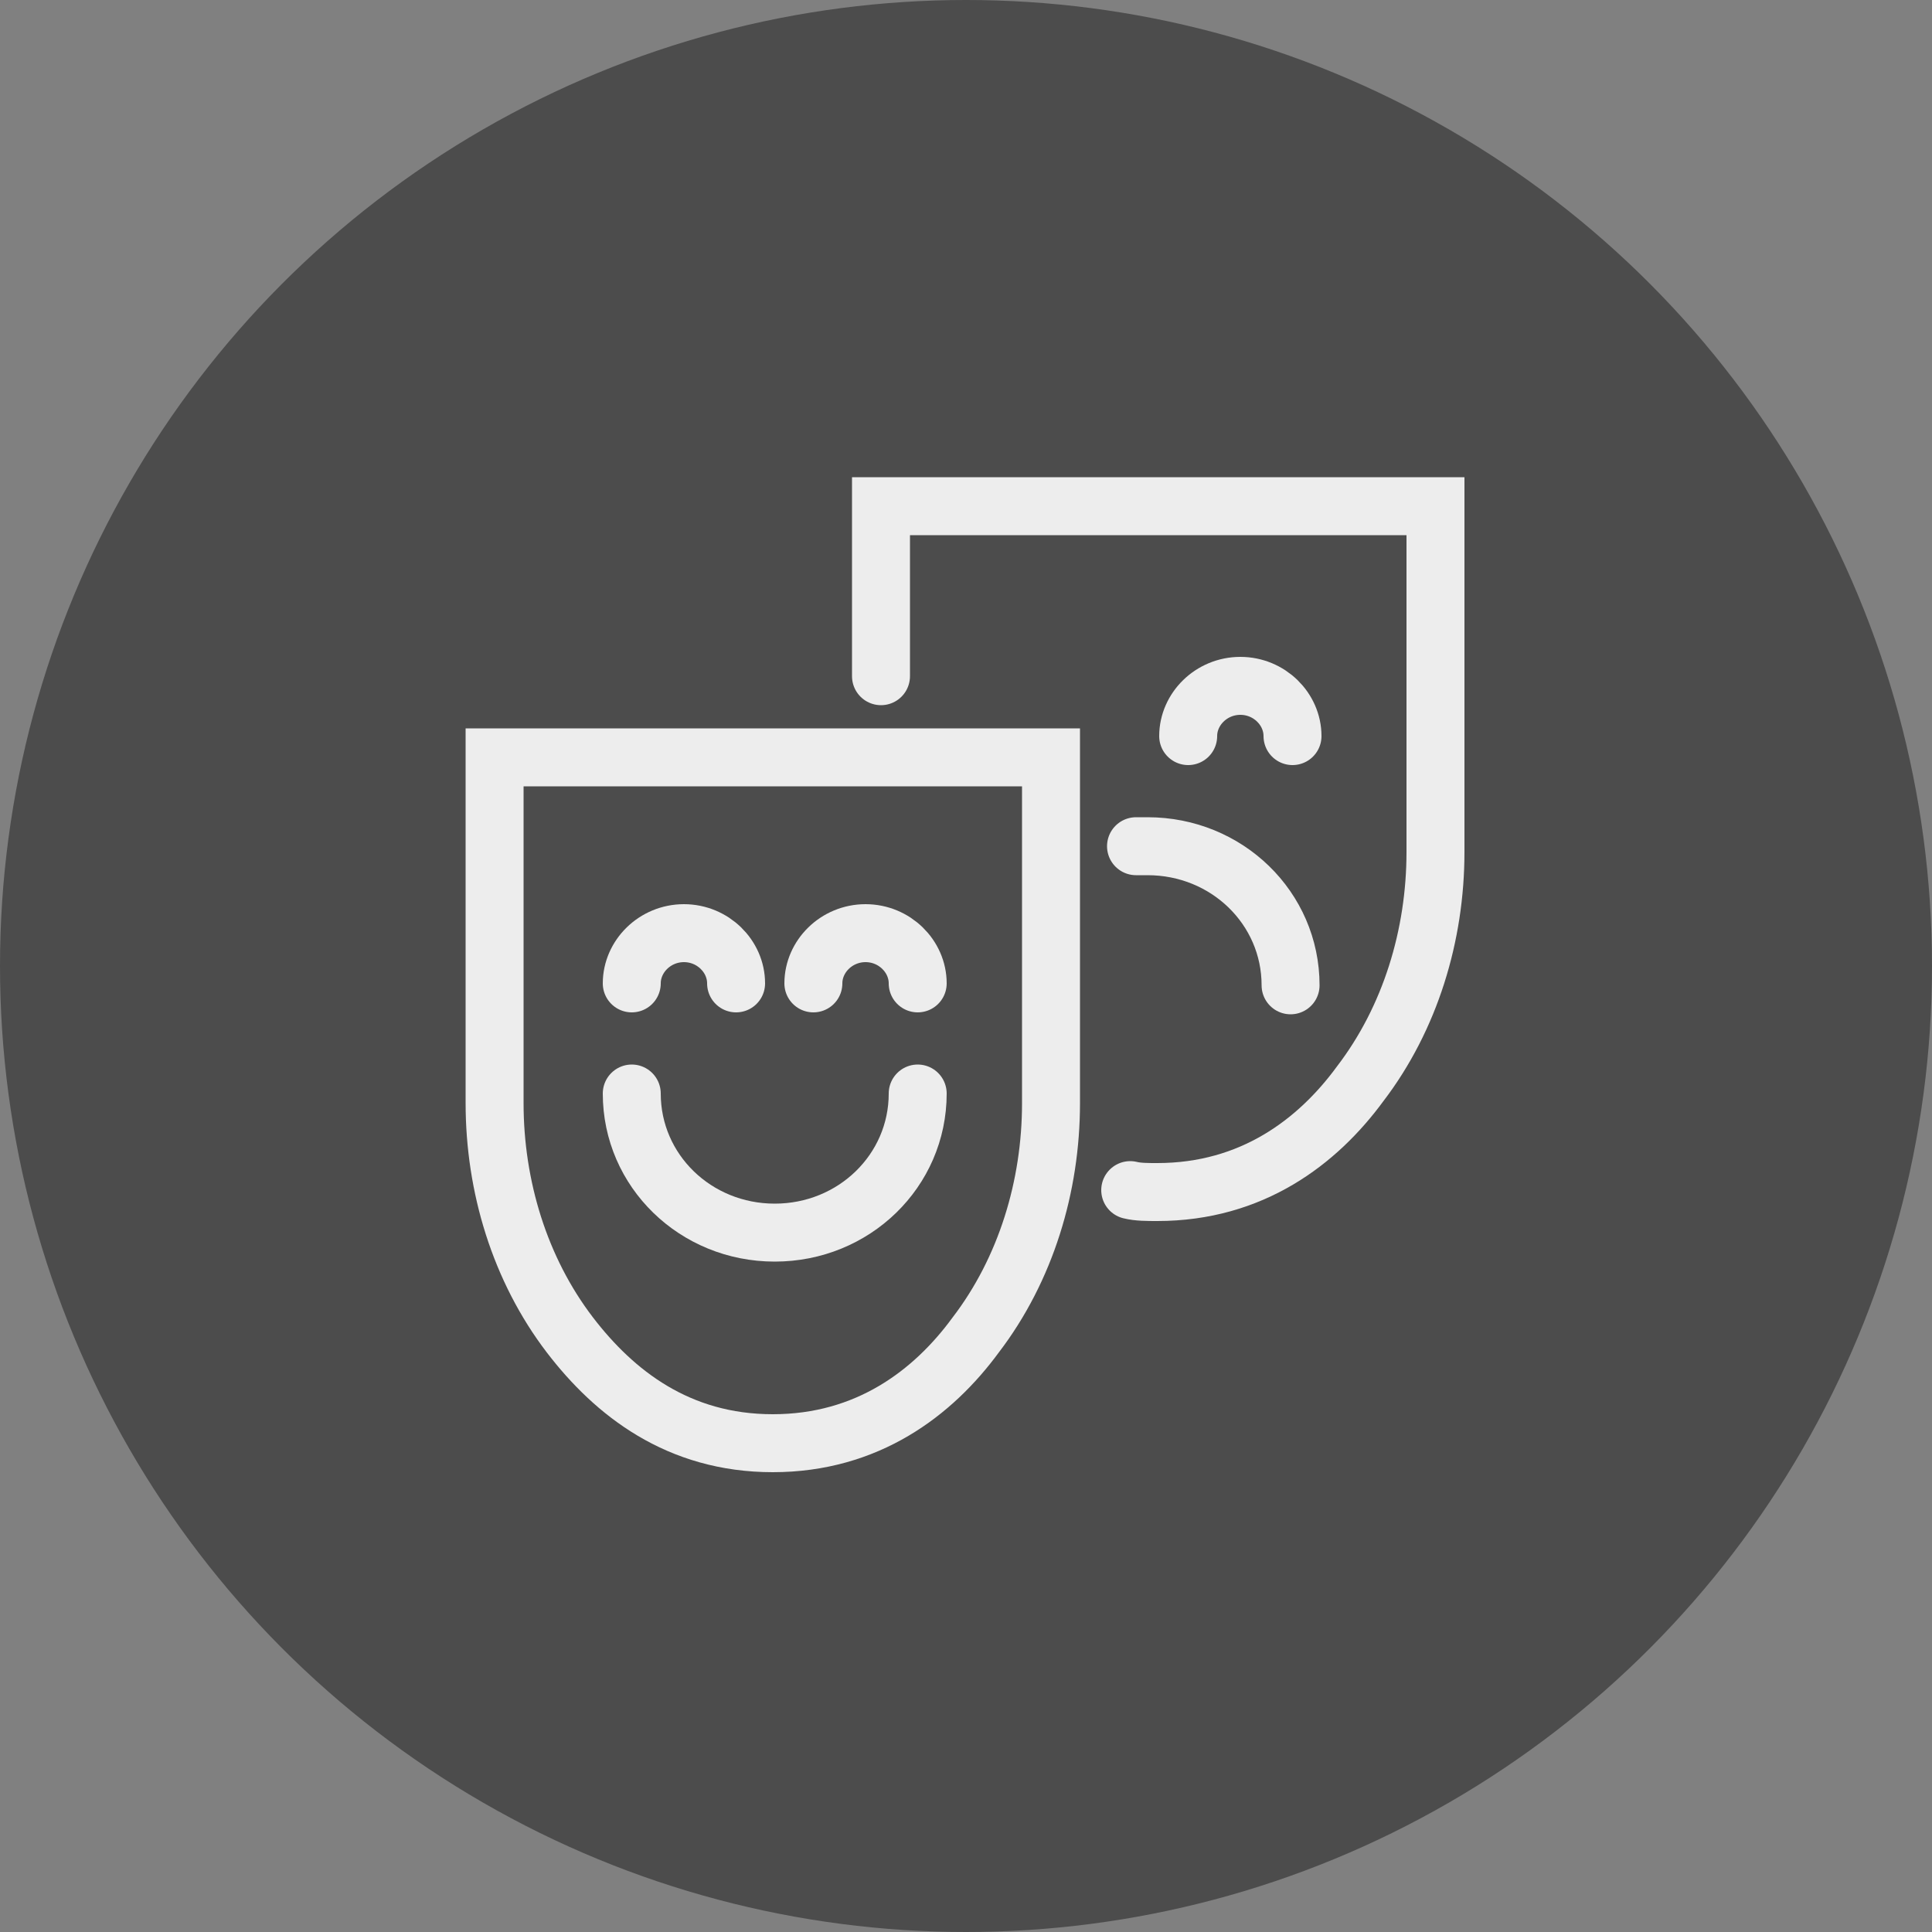
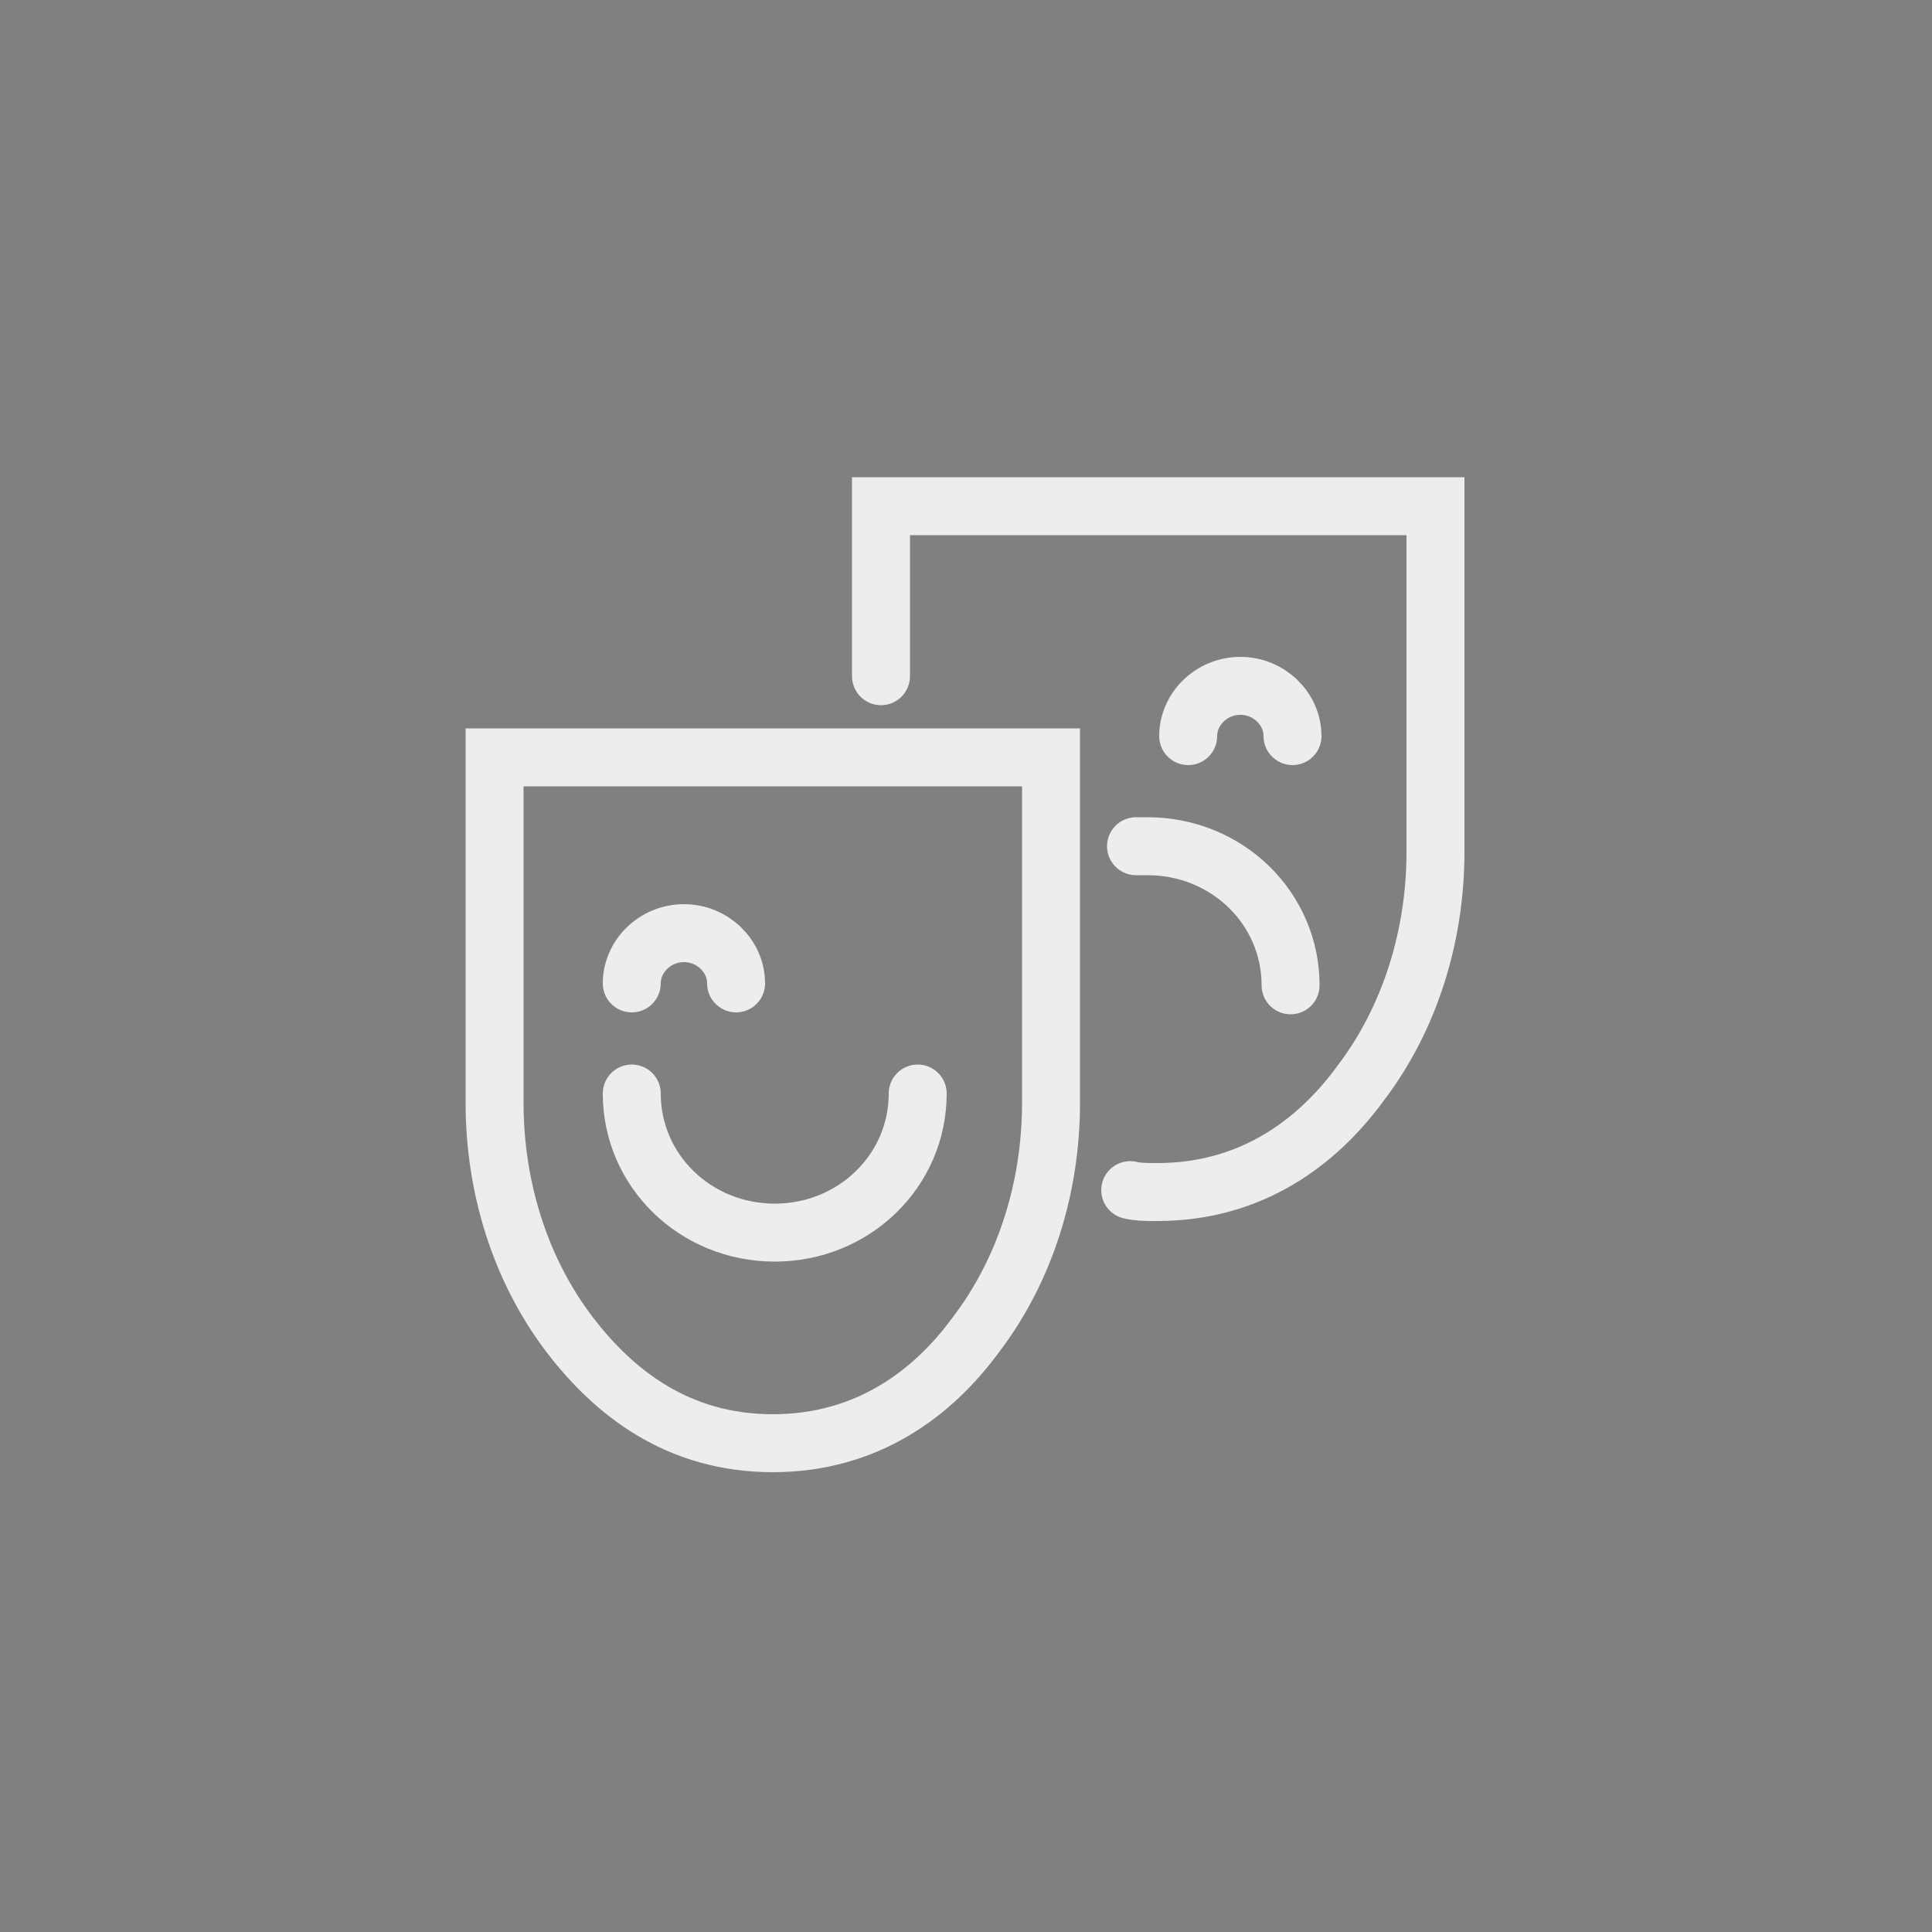
<svg xmlns="http://www.w3.org/2000/svg" viewBox="0 0 100 100">
  <rect x="0" y="0" width="100" height="100" fill="#808080" stroke="none" />
-   <path fill="transparent" d="M88.7,100H11.3C5,100,0,95,0,88.7V11.3C0,5,5,0,11.3,0h77.5C95,0,100,5,100,11.3v77.5C100,95,95,100,88.7,100z" />
-   <circle fill="#4C4C4C" cx="50" cy="50" r="50" />
  <path d="m45.6,35l0,-8.8l28.7,0l0,17.9c0,4.3 -1.3,8.6 -3.9,12c-2.2,3 -5.6,5.6 -10.5,5.6c-0.5,0 -1,0 -1.4,-0.1" fill="transparent" id="svg_3" stroke="#EDEDED" stroke-linecap="round" stroke-miterlimit="10" stroke-width="3" transform="matrix(1 0 0 1 0 0)" />
  <path d="m54.4,39.2l0,17.9c0,4.3 -1.3,8.6 -3.9,12c-2.2,3 -5.6,5.6 -10.5,5.6c-4.9,0 -8.2,-2.6 -10.5,-5.6c-2.6,-3.4 -3.9,-7.7 -3.9,-12l0,-17.9l28.8,0z" fill="transparent" id="svg_4" stroke="#EDEDED" stroke-linecap="round" stroke-miterlimit="10" stroke-width="3" />
  <path d="m32.7,50.9c0,-1.4 1.2,-2.6 2.7,-2.6c1.5,0 2.7,1.2 2.7,2.6" fill="transparent" id="svg_5" stroke="#EDEDED" stroke-linecap="round" stroke-miterlimit="10" stroke-width="3" />
-   <path d="m42.1,50.9c0,-1.4 1.2,-2.6 2.7,-2.6c1.5,0 2.7,1.2 2.7,2.6" fill="transparent" id="svg_6" stroke="#EDEDED" stroke-linecap="round" stroke-miterlimit="10" stroke-width="3" />
  <path d="m47.5,56.6c0,4 -3.3,7.2 -7.4,7.2c-4.1,0 -7.4,-3.2 -7.4,-7.2" fill="transparent" id="svg_7" stroke="#EDEDED" stroke-linecap="round" stroke-miterlimit="10" stroke-width="3" />
  <path d="m61.5,38.1c0,-1.4 1.2,-2.6 2.7,-2.6c1.5,0 2.7,1.2 2.7,2.6" fill="transparent" id="svg_8" stroke="#EDEDED" stroke-linecap="round" stroke-miterlimit="10" stroke-width="3" />
  <path d="m58.8,43.8c0.2,0 0.4,0 0.6,0c4.1,0 7.4,3.2 7.4,7.2" fill="transparent" id="svg_9" stroke="#EDEDED" stroke-linecap="round" stroke-miterlimit="10" stroke-width="3" />
</svg>